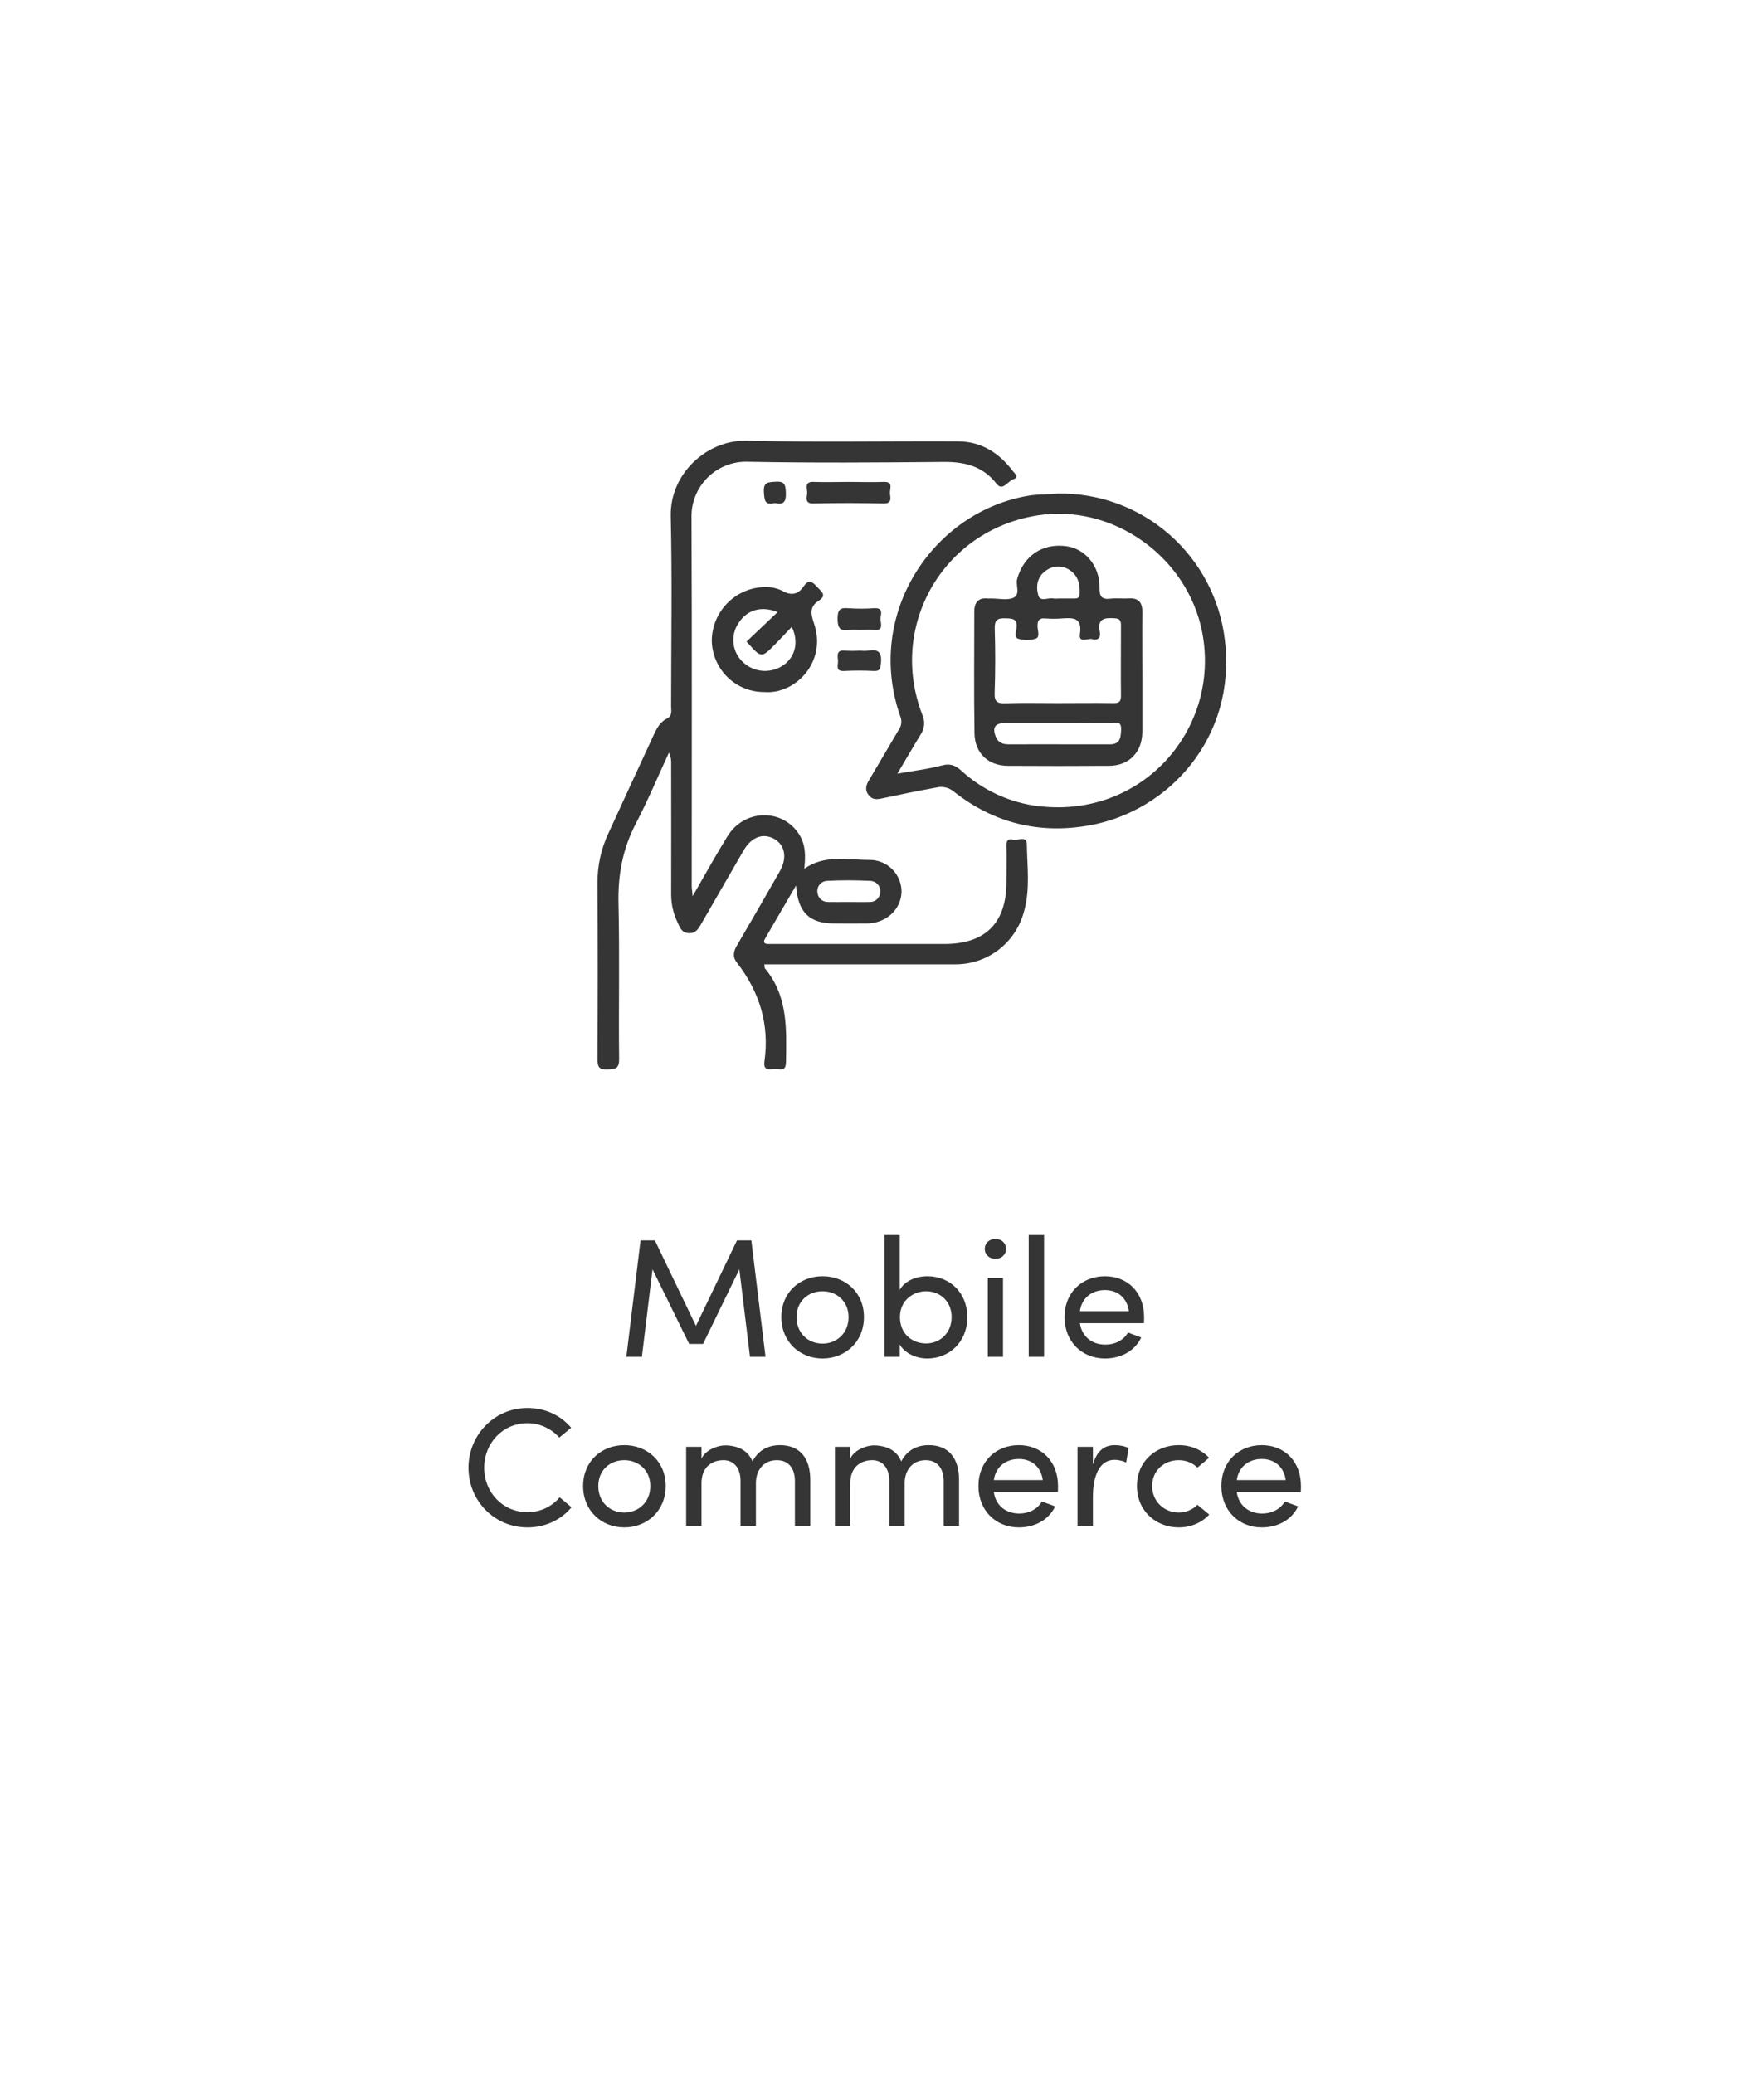
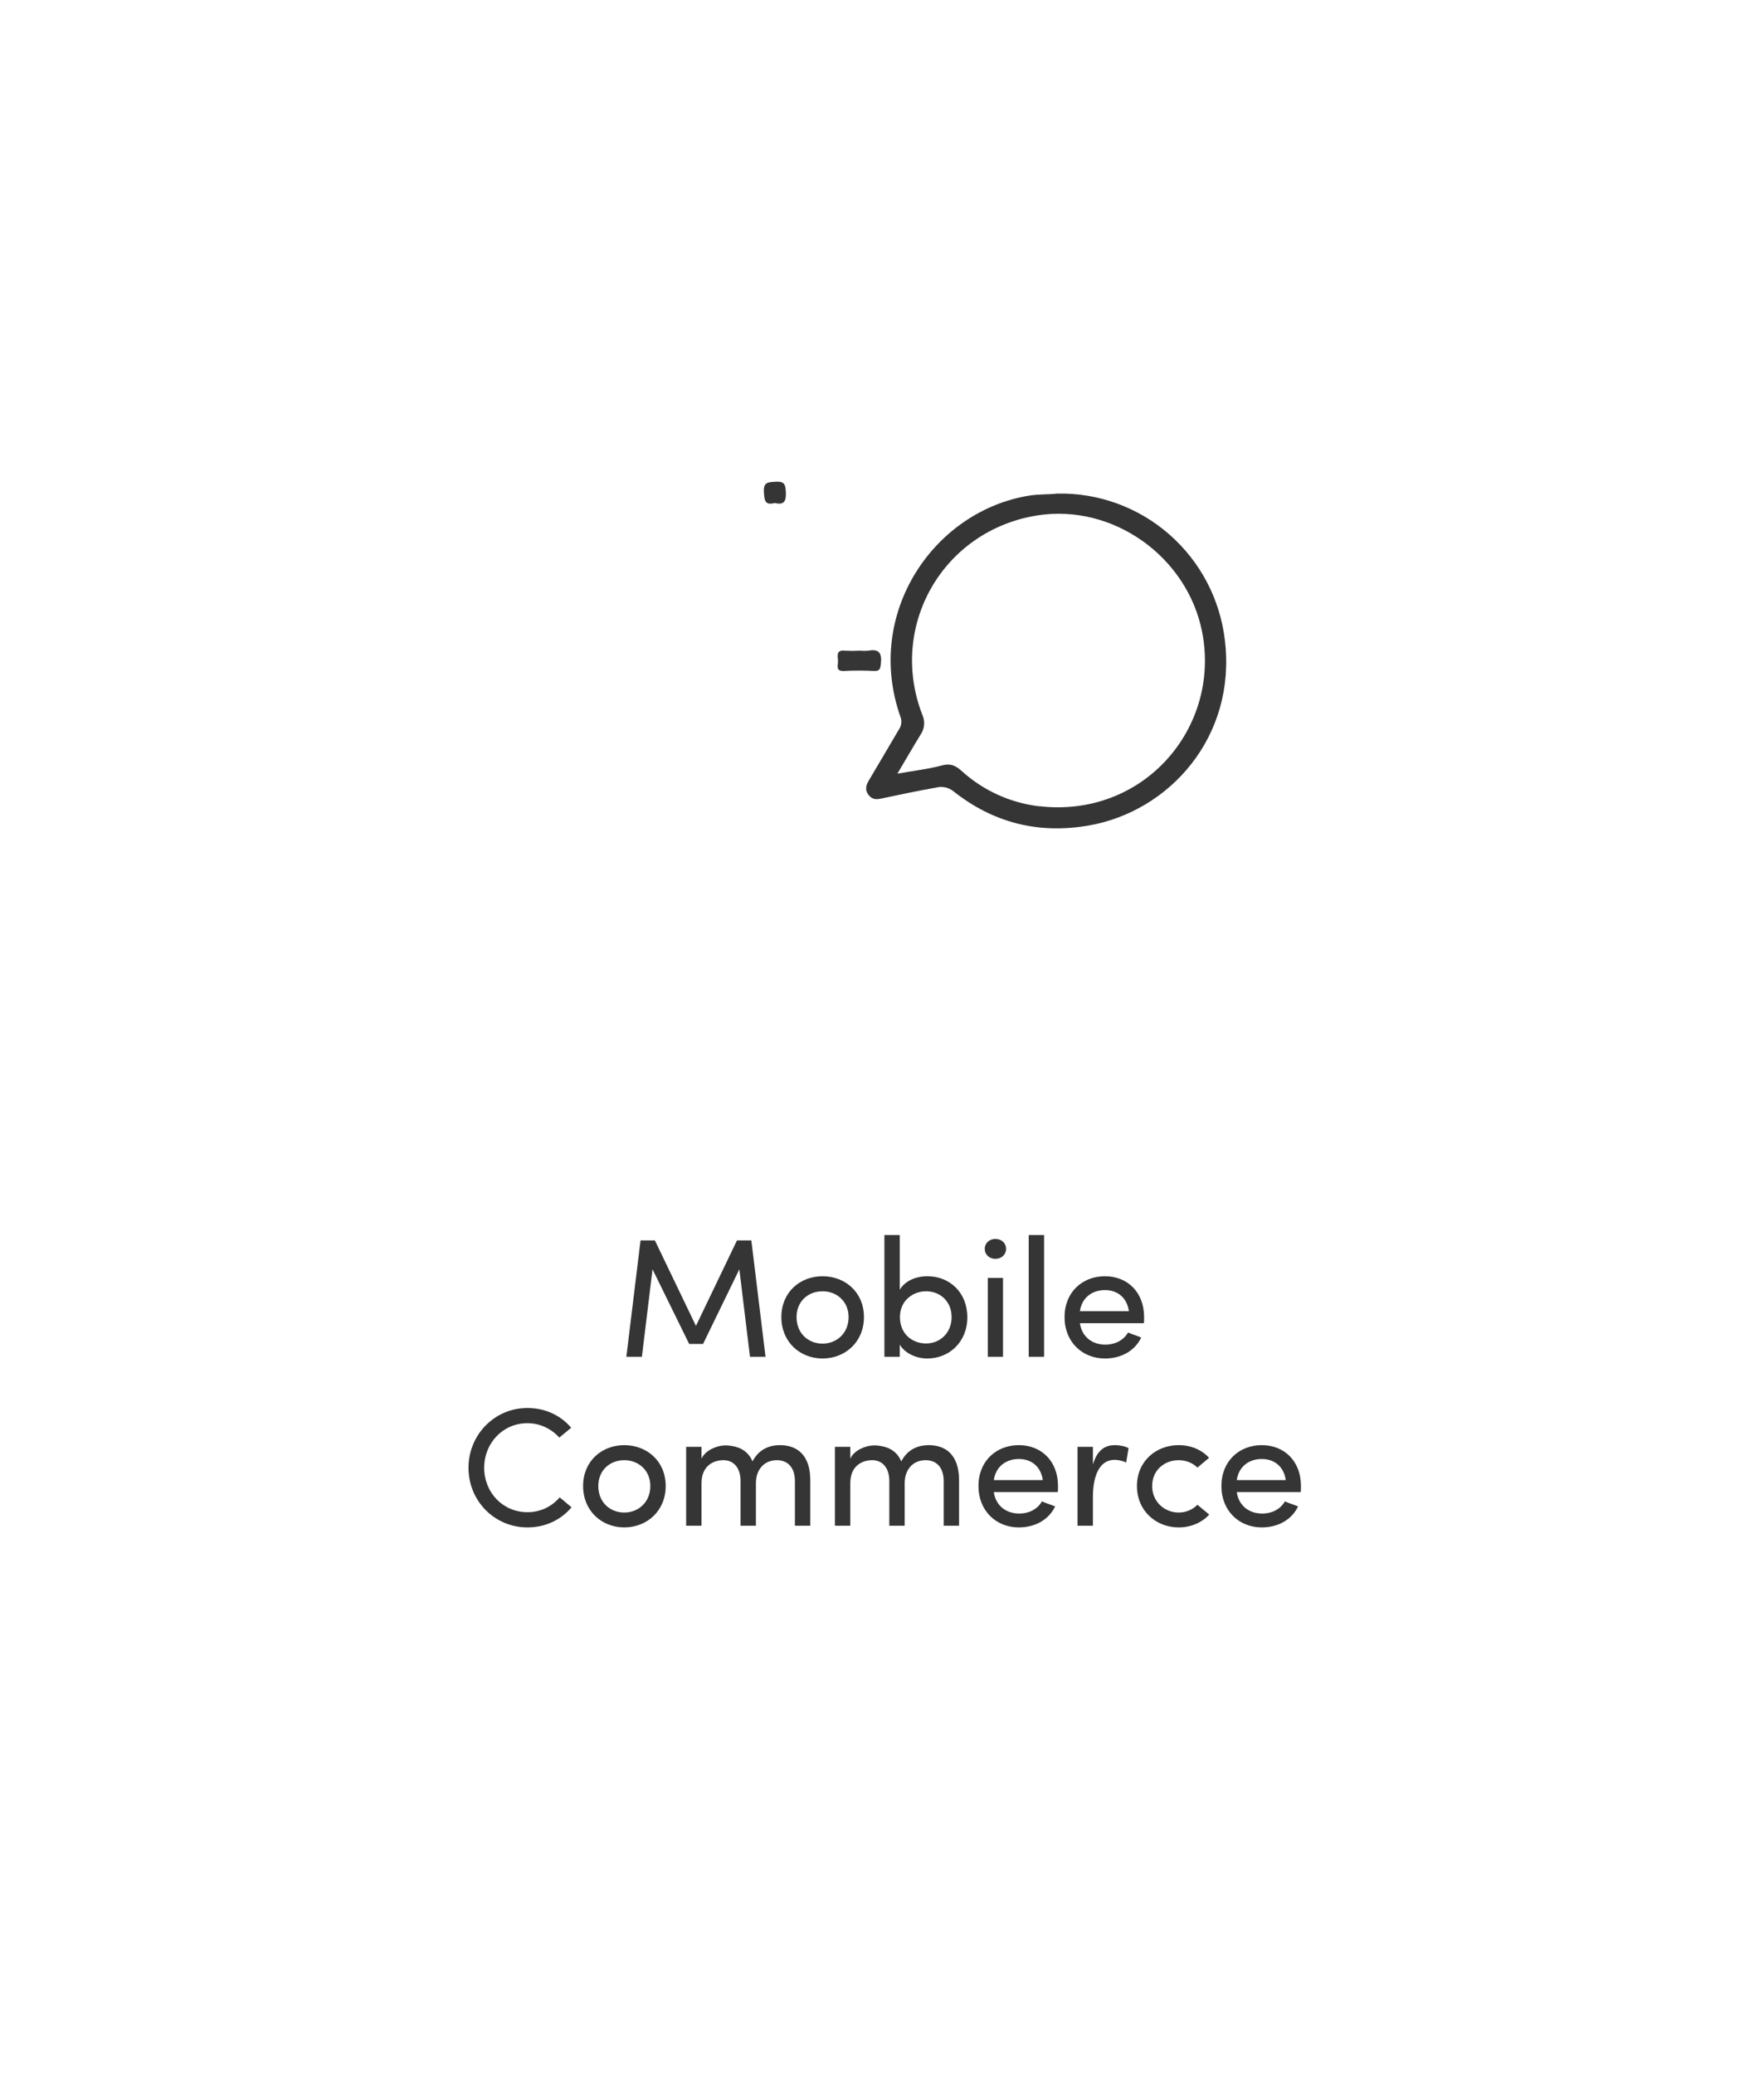
<svg xmlns="http://www.w3.org/2000/svg" width="188" height="221" viewBox="0 0 188 221" fill="none">
  <g filter="url(#filter0_d_1253_2420)">
    <rect x="12" y="6.008" width="164.407" height="197.277" rx="25.652" fill="white" />
  </g>
-   <path d="M107.969 89.478C107.563 89.376 107.249 89.478 107.262 90.044C107.296 91.358 107.262 92.672 107.262 93.986C107.262 98.358 105.023 100.592 100.637 100.595C94.637 100.595 88.638 100.595 82.64 100.595C82.387 100.595 82.133 100.595 81.879 100.595C81.46 100.595 81.318 100.408 81.521 100.055C82.579 98.219 83.655 96.392 84.842 94.359C85.035 97.241 86.269 98.399 88.88 98.406C90.064 98.406 91.248 98.422 92.432 98.406C94.441 98.368 95.983 96.956 96.081 95.103C96.091 94.644 96.008 94.189 95.837 93.763C95.667 93.338 95.412 92.951 95.089 92.628C94.766 92.304 94.38 92.049 93.956 91.879C93.532 91.708 93.078 91.626 92.621 91.637C90.325 91.637 87.927 91.043 85.718 92.574C85.86 91.216 85.867 90.048 85.204 88.972C83.456 86.13 79.346 86.175 77.537 89.108C76.292 91.124 75.146 93.201 73.816 95.506C73.769 94.929 73.722 94.651 73.722 94.373C73.722 81.314 73.755 68.254 73.698 55.195C73.675 54.395 73.816 53.599 74.113 52.857C74.41 52.114 74.857 51.441 75.424 50.879C75.992 50.317 76.669 49.879 77.413 49.591C78.157 49.303 78.952 49.173 79.749 49.207C86.672 49.34 93.615 49.288 100.532 49.224C102.805 49.204 104.729 49.655 106.217 51.559C106.863 52.388 107.404 51.268 107.993 51.074C108.669 50.847 108.128 50.443 107.956 50.215C106.484 48.26 104.574 47.041 102.078 47.031C94.559 46.994 87.037 47.136 79.519 46.967C75.386 46.875 71.378 50.446 71.486 55.025C71.645 61.764 71.53 68.506 71.523 75.247C71.523 75.729 71.689 76.266 71.07 76.578C70.306 76.958 69.954 77.698 69.616 78.435C68.016 81.904 66.406 85.37 64.82 88.846C64.053 90.495 63.664 92.295 63.68 94.115C63.716 100.347 63.716 106.58 63.68 112.812C63.68 113.651 63.798 114.007 64.746 113.96C65.574 113.919 65.997 113.902 65.983 112.833C65.919 107.32 66.048 101.807 65.916 96.297C65.845 93.266 66.352 90.476 67.756 87.78C69.044 85.312 70.123 82.732 71.293 80.203C71.481 80.594 71.562 81.027 71.53 81.459C71.53 86.08 71.547 90.703 71.53 95.323C71.53 96.335 71.756 97.333 72.19 98.246C72.43 98.755 72.595 99.366 73.353 99.434C74.161 99.505 74.445 98.952 74.767 98.395C76.257 95.809 77.751 93.22 79.248 90.629C80.07 89.21 81.301 88.741 82.478 89.379C83.655 90.017 83.939 91.399 83.097 92.869C81.588 95.5 80.084 98.127 78.548 100.741C78.166 101.386 78.047 101.963 78.548 102.595C80.953 105.701 82.028 109.184 81.47 113.118C81.328 114.136 82.032 113.95 82.583 113.919C83.134 113.888 83.75 114.259 83.767 113.176C83.824 109.649 83.987 106.125 81.514 103.182C81.47 103.128 81.49 103.022 81.463 102.761H82.782C89.117 102.761 95.455 102.761 101.793 102.761C103.466 102.776 105.095 102.231 106.425 101.213C107.754 100.194 108.707 98.759 109.133 97.136C109.809 94.76 109.471 92.329 109.434 89.929C109.407 89.036 108.47 89.6 107.969 89.478ZM88.157 93.867C89.672 93.785 91.201 93.796 92.712 93.867C92.862 93.867 93.009 93.897 93.147 93.955C93.284 94.014 93.408 94.1 93.511 94.207C93.615 94.315 93.696 94.442 93.749 94.582C93.802 94.722 93.827 94.871 93.822 95.021C93.82 95.171 93.788 95.318 93.728 95.455C93.668 95.592 93.582 95.716 93.473 95.818C93.364 95.921 93.236 96 93.096 96.051C92.956 96.103 92.807 96.125 92.658 96.118C91.901 96.138 91.14 96.118 90.379 96.118C89.618 96.118 88.945 96.135 88.228 96.118C87.948 96.122 87.678 96.019 87.472 95.829C87.265 95.64 87.139 95.379 87.118 95.099C87.098 94.948 87.109 94.795 87.152 94.649C87.194 94.503 87.266 94.367 87.364 94.251C87.462 94.135 87.583 94.041 87.72 93.975C87.856 93.908 88.005 93.872 88.157 93.867V93.867Z" fill="#353535" />
  <path d="M130.544 68.233C130.036 63.863 127.923 59.839 124.618 56.948C121.313 54.056 117.053 52.505 112.67 52.598C111.797 52.71 110.755 52.642 109.7 52.812C99.513 54.448 92.086 65.372 95.962 76.377C96.051 76.607 96.081 76.855 96.049 77.1C96.017 77.344 95.924 77.577 95.779 77.776C94.707 79.588 93.648 81.408 92.576 83.207C92.275 83.716 92.177 84.225 92.576 84.725C92.975 85.224 93.408 85.207 93.953 85.091C95.881 84.68 97.812 84.276 99.75 83.93C100.069 83.844 100.404 83.835 100.728 83.903C101.052 83.971 101.355 84.114 101.613 84.321C105.865 87.692 110.698 88.903 116.048 87.966C124.652 86.459 131.782 78.505 130.544 68.233ZM110.769 85.923C107.66 85.559 104.744 84.225 102.432 82.107C101.82 81.564 101.272 81.33 100.403 81.564C98.914 81.961 97.359 82.138 95.641 82.443C96.537 80.936 97.305 79.592 98.12 78.275C98.33 77.966 98.456 77.608 98.486 77.235C98.516 76.862 98.448 76.488 98.289 76.15C94.646 66.689 100.511 56.535 110.508 54.933C118.625 53.633 126.577 59.346 128.129 67.398C130.088 77.606 121.835 87.196 110.765 85.913L110.769 85.923Z" fill="#353535" />
-   <path d="M87.247 64.022C88.17 63.431 87.534 63.038 87.112 62.573C86.689 62.108 86.236 61.622 85.671 62.461C85.106 63.299 84.382 63.544 83.381 62.96C82.776 62.662 82.106 62.525 81.433 62.559C79.947 62.605 78.535 63.227 77.496 64.295C76.457 65.362 75.87 66.793 75.859 68.286C75.891 69.757 76.501 71.157 77.555 72.18C78.61 73.203 80.024 73.766 81.491 73.748C84.65 74.019 88.231 70.618 86.719 66.327C86.364 65.299 86.337 64.613 87.247 64.022ZM83.564 70.829C82.935 71.292 82.167 71.527 81.388 71.493C80.608 71.46 79.863 71.161 79.275 70.645C78.678 70.133 78.289 69.418 78.183 68.637C78.077 67.856 78.261 67.062 78.7 66.409C79.6 64.983 81.159 64.531 82.874 65.231L79.566 68.367C81.135 70.15 81.139 70.153 82.61 68.656C83.199 68.058 83.77 67.444 84.382 66.799C85.14 68.361 84.788 69.909 83.571 70.829H83.564Z" fill="#353535" />
-   <path d="M94.175 51.354C92.957 51.401 91.736 51.354 90.515 51.354C89.294 51.354 87.989 51.398 86.731 51.354C85.645 51.303 86.055 52.077 86.024 52.562C85.994 53.048 85.73 53.672 86.701 53.652C89.181 53.593 91.661 53.593 94.141 53.652C95.102 53.676 94.892 53.072 94.848 52.583C94.804 52.094 95.267 51.31 94.175 51.354Z" fill="#353535" />
-   <path d="M93.172 64.814C92.245 64.88 91.315 64.88 90.388 64.814C89.506 64.735 89.272 65.007 89.266 65.91C89.266 66.888 89.502 67.298 90.504 67.132C90.841 67.105 91.18 67.105 91.518 67.132C92.07 67.132 92.621 67.088 93.165 67.132C94.153 67.234 93.886 66.514 93.842 66.049C93.798 65.584 94.285 64.756 93.172 64.814Z" fill="#353535" />
  <path d="M89.981 71.503C91.029 71.448 92.08 71.448 93.129 71.503C93.775 71.537 93.826 71.248 93.884 70.698C94.002 69.619 93.691 69.12 92.548 69.34C92.255 69.368 91.961 69.368 91.668 69.34C91.123 69.369 90.577 69.369 90.031 69.34C89.091 69.239 89.281 69.894 89.311 70.396C89.341 70.899 88.986 71.557 89.981 71.503Z" fill="#353535" />
  <path d="M82.561 53.605C83.508 53.832 83.799 53.472 83.755 52.502C83.717 51.704 83.66 51.273 82.686 51.334C81.881 51.381 81.333 51.358 81.414 52.454C81.465 53.316 81.519 53.88 82.561 53.605Z" fill="#353535" />
-   <path d="M120.274 63.771C119.644 63.815 118.999 63.717 118.376 63.795C117.426 63.91 117.165 63.578 117.182 62.617C117.226 60.343 115.67 58.479 113.655 58.204C111.084 57.864 109.109 59.222 108.409 61.68C108.213 62.376 108.808 63.377 107.963 63.717C107.31 63.985 106.464 63.778 105.703 63.781C105.577 63.788 105.451 63.788 105.325 63.781C104.283 63.652 103.836 64.182 103.836 65.166C103.836 69.491 103.789 73.816 103.857 78.137C103.891 80.266 105.321 81.596 107.411 81.61C111.001 81.632 114.59 81.632 118.18 81.61C120.318 81.61 121.724 80.164 121.745 78.018C121.745 75.941 121.745 73.863 121.745 71.786C121.745 69.623 121.724 67.461 121.745 65.299C121.768 64.246 121.41 63.693 120.274 63.771ZM111.46 60.821C111.829 60.536 112.281 60.378 112.747 60.371C113.213 60.363 113.669 60.507 114.047 60.78C114.947 61.398 115.123 62.335 115.062 63.35C115.031 63.751 114.751 63.788 114.433 63.781C113.885 63.781 113.34 63.781 112.796 63.781C112.628 63.802 112.459 63.802 112.292 63.781C111.737 63.639 110.871 64.189 110.658 63.442C110.384 62.488 110.536 61.446 111.46 60.821V60.821ZM106.014 66.993C105.987 66.066 106.299 65.862 107.158 65.889C107.936 65.91 108.467 65.94 108.335 66.948C108.287 67.318 108.064 67.946 108.538 68.075C109.147 68.252 109.795 68.245 110.401 68.055C110.851 67.892 110.591 67.213 110.577 66.775C110.557 66.134 110.722 65.838 111.416 65.903C112.005 65.952 112.598 65.952 113.188 65.903C114.375 65.818 115.349 65.804 115.096 67.543C114.943 68.598 115.924 67.987 116.384 68.109C117.02 68.279 117.341 67.977 117.206 67.301C116.929 65.906 117.727 65.821 118.792 65.886C119.377 65.923 119.469 66.154 119.469 66.656C119.469 69.155 119.442 71.653 119.469 74.152C119.469 74.776 119.259 74.939 118.667 74.929C116.685 74.899 114.703 74.929 112.718 74.929C110.864 74.929 108.998 74.885 107.151 74.946C106.299 74.977 105.974 74.79 106.004 73.853C106.083 71.567 106.087 69.281 106.014 66.993V66.993ZM118.312 79.322C117.172 79.322 116.032 79.322 114.893 79.322C112.444 79.322 109.995 79.305 107.547 79.322C106.87 79.322 106.393 79.156 106.133 78.521C105.727 77.54 106.048 77.051 107.104 77.047C109.004 77.047 110.902 77.047 112.802 77.047C114.703 77.047 116.523 77.031 118.373 77.047C118.84 77.047 119.523 76.745 119.486 77.726C119.455 78.602 119.381 79.308 118.312 79.322V79.322Z" fill="#353535" />
  <path d="M74.171 141.292L69.796 132.184H68.266L66.754 144.586H68.41L69.544 135.262L73.451 143.218H74.927L78.796 135.262L79.93 144.586H81.587L80.075 132.184H78.544L74.171 141.292ZM87.666 144.766C90.06 144.766 92.076 143.02 92.076 140.356C92.076 137.692 90.06 136 87.666 136C85.272 136 83.274 137.692 83.274 140.356C83.274 143.02 85.272 144.766 87.666 144.766ZM87.666 143.182C86.136 143.182 84.894 142.084 84.894 140.356C84.894 138.664 86.136 137.602 87.666 137.602C89.16 137.602 90.438 138.664 90.438 140.356C90.438 142.084 89.16 143.182 87.666 143.182ZM95.894 143.29C96.452 144.226 97.658 144.766 98.828 144.766C101.132 144.766 103.094 143.038 103.094 140.374C103.094 137.692 101.168 136 98.846 136C97.622 136 96.452 136.486 95.894 137.44V131.608H94.256V144.586H95.894V143.29ZM95.912 140.356C95.912 138.556 97.334 137.602 98.702 137.602C100.214 137.602 101.42 138.7 101.42 140.356C101.42 142.012 100.214 143.164 98.702 143.164C97.208 143.164 95.912 142.138 95.912 140.356ZM106.897 136.18H105.277V144.586H106.897V136.18ZM104.953 133.084C104.953 133.714 105.457 134.146 106.087 134.146C106.717 134.146 107.221 133.714 107.221 133.084C107.221 132.454 106.717 132.022 106.087 132.022C105.457 132.022 104.953 132.454 104.953 133.084ZM109.636 131.608V144.586H111.274V131.608H109.636ZM115.093 139.726C115.291 138.304 116.371 137.476 117.757 137.476C119.125 137.476 120.115 138.304 120.313 139.726H115.093ZM121.933 140.356C121.933 137.692 120.151 136 117.757 136C115.363 136 113.455 137.692 113.455 140.356C113.455 143.02 115.363 144.766 117.757 144.766C119.395 144.766 120.907 144.028 121.627 142.534C121.177 142.336 120.655 142.192 120.223 141.994C119.737 142.84 118.819 143.29 117.811 143.29C116.371 143.29 115.291 142.426 115.093 141.004H121.915C121.933 140.806 121.933 140.554 121.933 140.356ZM59.65 159.562C58.804 160.552 57.598 161.146 56.212 161.146C53.602 161.146 51.604 159.058 51.604 156.412C51.604 153.766 53.602 151.66 56.212 151.66C57.58 151.66 58.768 152.272 59.614 153.19L60.874 152.146C59.776 150.85 58.138 150.04 56.212 150.04C52.702 150.04 49.93 152.902 49.93 156.412C49.93 159.94 52.702 162.766 56.212 162.766C58.156 162.766 59.812 161.938 60.91 160.624L59.65 159.562ZM66.537 162.766C68.931 162.766 70.947 161.02 70.947 158.356C70.947 155.692 68.931 154 66.537 154C64.143 154 62.145 155.692 62.145 158.356C62.145 161.02 64.143 162.766 66.537 162.766ZM66.537 161.182C65.007 161.182 63.765 160.084 63.765 158.356C63.765 156.664 65.007 155.602 66.537 155.602C68.031 155.602 69.309 156.664 69.309 158.356C69.309 160.084 68.031 161.182 66.537 161.182ZM82.793 155.602C84.017 155.602 84.719 156.448 84.719 157.834V162.586H86.357V157.726C86.357 155.35 85.223 154 83.117 154C82.307 154 80.975 154.234 80.201 155.728C79.805 154.81 79.067 154.252 78.005 154.09C77.717 154.036 77.411 154.018 77.087 154.036C76.403 154.09 75.197 154.504 74.765 155.44V154.18H73.127V162.586H74.765V158.05C74.765 156.286 75.935 155.602 77.105 155.602C78.203 155.602 78.923 156.43 78.923 157.816V162.586H80.561V158.05C80.561 156.646 81.407 155.602 82.793 155.602ZM98.648 155.602C99.872 155.602 100.574 156.448 100.574 157.834V162.586H102.212V157.726C102.212 155.35 101.078 154 98.972 154C98.162 154 96.83 154.234 96.056 155.728C95.66 154.81 94.922 154.252 93.86 154.09C93.572 154.036 93.266 154.018 92.942 154.036C92.258 154.09 91.052 154.504 90.62 155.44V154.18H88.982V162.586H90.62V158.05C90.62 156.286 91.79 155.602 92.96 155.602C94.058 155.602 94.778 156.43 94.778 157.816V162.586H96.416V158.05C96.416 156.646 97.262 155.602 98.648 155.602ZM105.918 157.726C106.116 156.304 107.196 155.476 108.582 155.476C109.95 155.476 110.94 156.304 111.138 157.726H105.918ZM112.758 158.356C112.758 155.692 110.976 154 108.582 154C106.188 154 104.28 155.692 104.28 158.356C104.28 161.02 106.188 162.766 108.582 162.766C110.22 162.766 111.732 162.028 112.452 160.534C112.002 160.336 111.48 160.192 111.048 159.994C110.562 160.84 109.644 161.29 108.636 161.29C107.196 161.29 106.116 160.426 105.918 159.004H112.74C112.758 158.806 112.758 158.554 112.758 158.356ZM116.478 159.526C116.478 157.294 117.162 155.566 118.782 155.566C119.124 155.566 119.574 155.638 120.024 155.854L120.276 154.324C120.042 154.162 119.412 154 118.818 154C117.72 154 116.91 154.576 116.478 156.07V154.18H114.84V162.586H116.478V159.526ZM121.172 158.356C121.172 161.02 123.224 162.766 125.618 162.766C126.914 162.766 128.084 162.262 128.876 161.398L127.616 160.354C127.112 160.876 126.392 161.182 125.618 161.182C124.106 161.182 122.792 160.03 122.792 158.356C122.792 156.664 124.106 155.602 125.618 155.602C126.392 155.602 127.112 155.89 127.616 156.394L128.858 155.35C128.066 154.486 126.914 154 125.618 154C123.224 154 121.172 155.692 121.172 158.356ZM131.81 157.726C132.008 156.304 133.088 155.476 134.474 155.476C135.842 155.476 136.832 156.304 137.03 157.726H131.81ZM138.65 158.356C138.65 155.692 136.868 154 134.474 154C132.08 154 130.172 155.692 130.172 158.356C130.172 161.02 132.08 162.766 134.474 162.766C136.112 162.766 137.624 162.028 138.344 160.534C137.894 160.336 137.372 160.192 136.94 159.994C136.454 160.84 135.536 161.29 134.528 161.29C133.088 161.29 132.008 160.426 131.81 159.004H138.632C138.65 158.806 138.65 158.554 138.65 158.356Z" fill="#353535" />
  <defs>
    <filter id="filter0_d_1253_2420" x="0.847" y="0.431" width="186.712" height="219.584" filterUnits="userSpaceOnUse" color-interpolation-filters="sRGB">
      <feGaussianBlur stdDeviation="5.577" />
    </filter>
  </defs>
</svg>